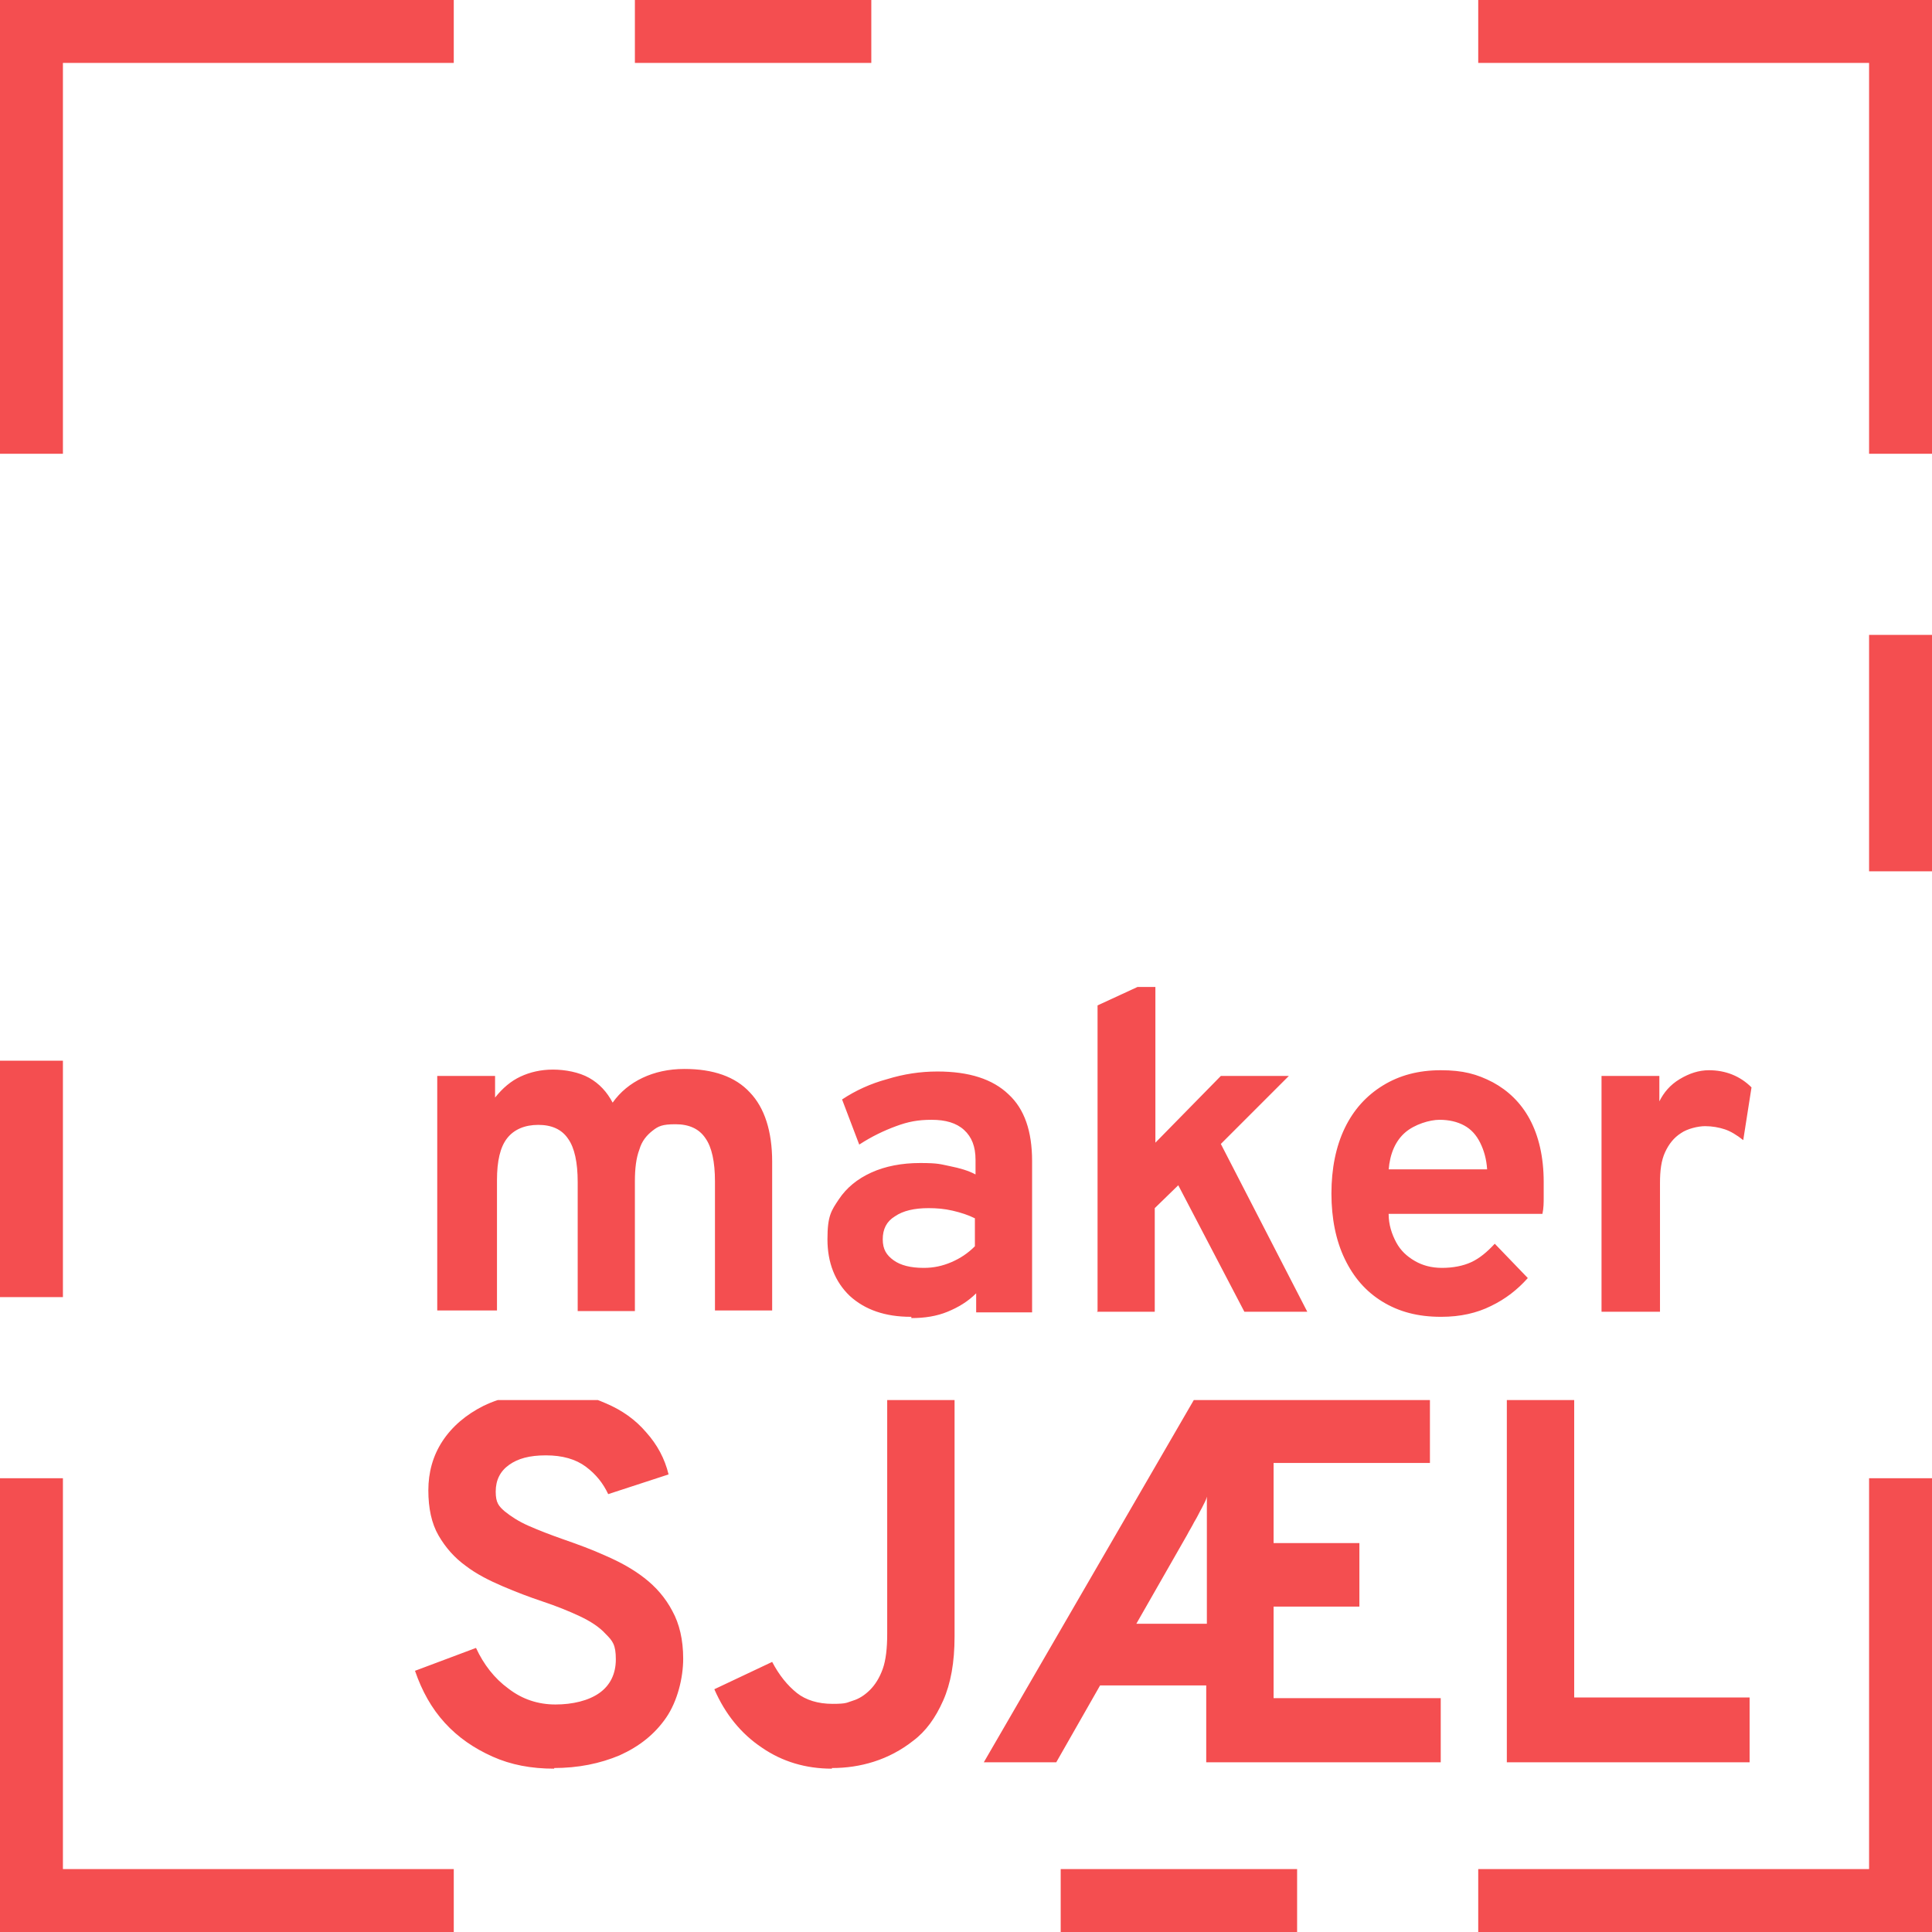
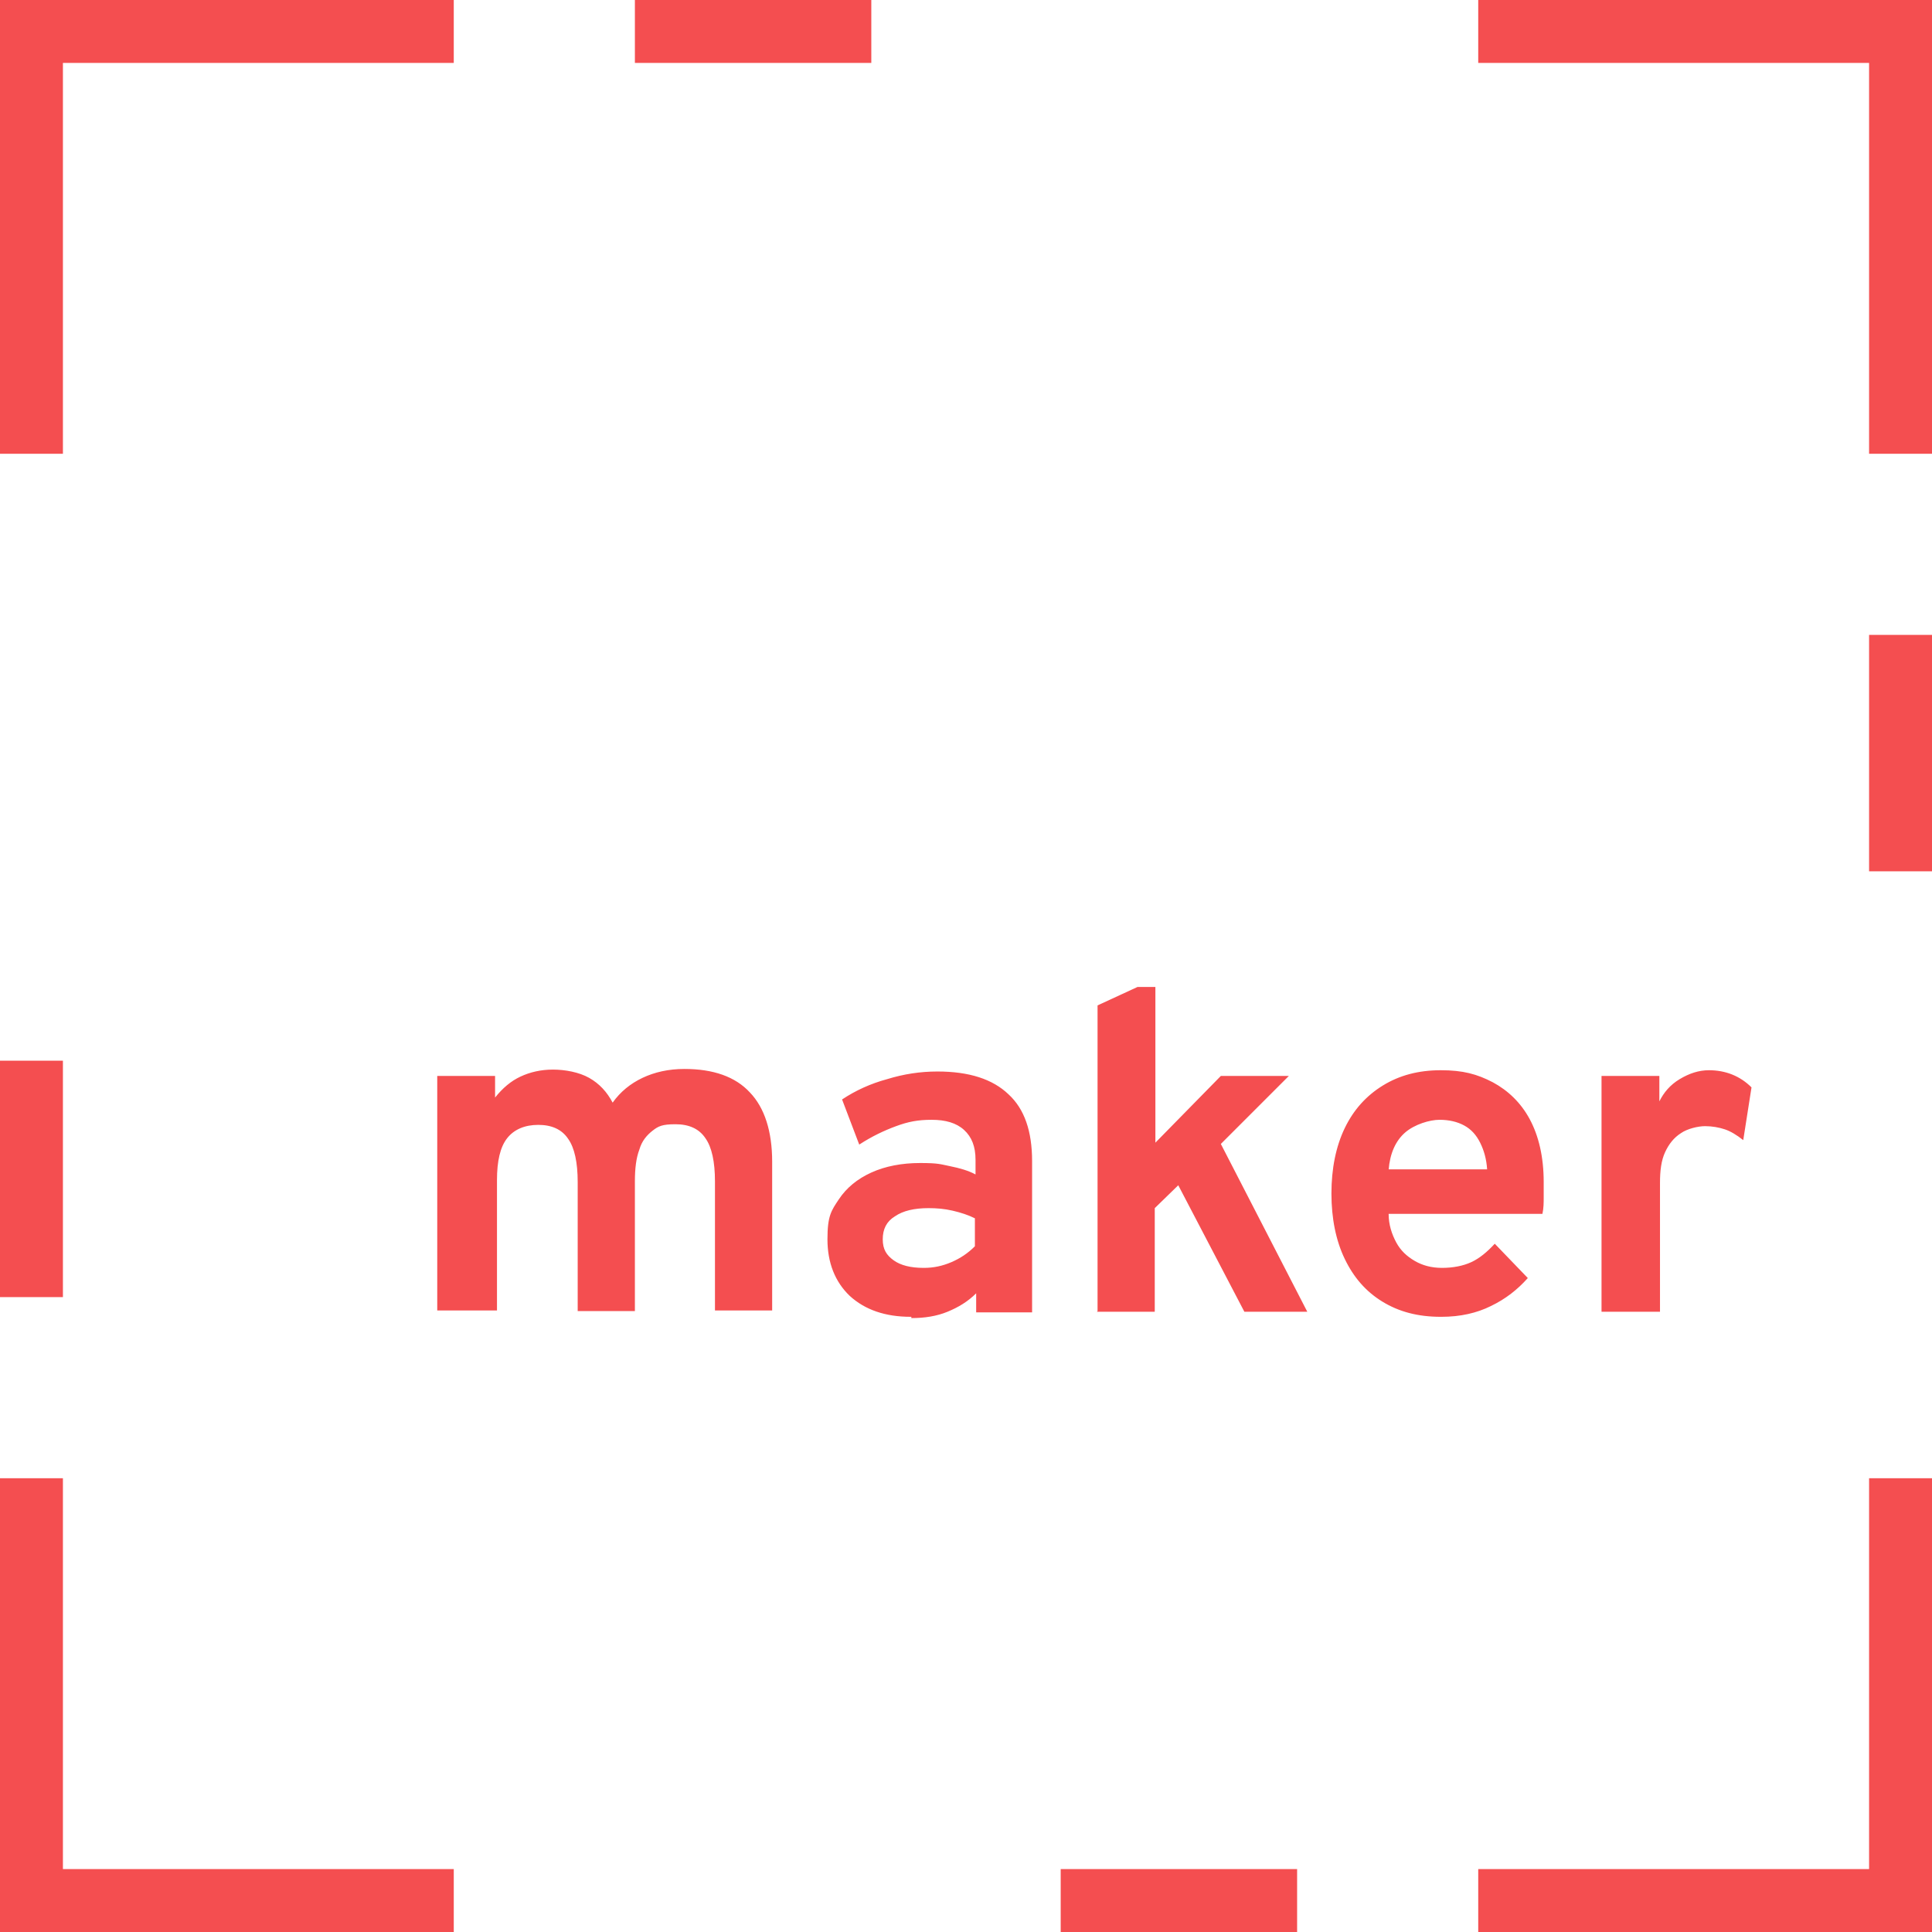
<svg xmlns="http://www.w3.org/2000/svg" id="Layer_1" data-name="Layer 1" version="1.1" viewBox="0 0 304 304">
  <defs>
    <style>
      .cls-1 {
        fill: #f44e50;
      }

      .cls-1, .cls-2 {
        stroke-width: 0px;
      }

      .cls-3 {
        clip-path: url(#clippath-2);
      }

      .cls-2 {
        fill: none;
      }

      .cls-4 {
        clip-path: url(#clippath-1);
      }

      .cls-5 {
        clip-path: url(#clippath);
      }
    </style>
    <clipPath id="clippath">
      <rect class="cls-2" x="62.5" y="155.3" width="214" height="65" />
    </clipPath>
    <clipPath id="clippath-1">
      <rect class="cls-2" x="61.5" y="220.3" width="215" height="73" />
    </clipPath>
    <clipPath id="clippath-2">
      <rect class="cls-2" width="304" height="304" />
    </clipPath>
  </defs>
  <g class="cls-5">
    <path class="cls-1" d="M68.8,206.3v-37h9.1v3.4c1.2-1.5,2.5-2.6,4-3.3s3.2-1.1,5.1-1.1,4.1.4,5.7,1.3c1.6.9,2.8,2.2,3.7,3.9,1.2-1.7,2.8-3,4.7-3.9,1.9-.9,4.1-1.4,6.6-1.4,4.5,0,8,1.2,10.3,3.7,2.3,2.4,3.5,6.1,3.5,10.9v23.4h-9v-20.3c0-3.1-.5-5.4-1.5-6.8-1-1.5-2.6-2.2-4.7-2.2s-2.7.3-3.6,1-1.7,1.6-2.1,3c-.5,1.3-.7,3-.7,5v20.4h-9v-20.3c0-3.1-.5-5.4-1.5-6.8-1-1.5-2.6-2.2-4.7-2.2s-3.8.7-4.9,2.1c-1.1,1.4-1.6,3.6-1.6,6.6v20.5h-9.4ZM143.3,207.2c-4,0-7.2-1.1-9.6-3.3-2.3-2.2-3.5-5.2-3.5-8.9s.6-4.5,1.8-6.3,2.9-3.2,5.1-4.2c2.2-1,4.8-1.5,7.7-1.5s3.2.2,4.7.5,2.9.7,4,1.3v-2.3c0-2.1-.6-3.6-1.8-4.7-1.2-1.1-2.9-1.6-5.1-1.6s-3.7.3-5.6,1c-1.9.7-3.8,1.6-5.8,2.9l-2.7-7.1c2.1-1.4,4.5-2.5,7.1-3.2,2.6-.8,5.2-1.2,7.9-1.2,5,0,8.7,1.2,11.2,3.6,2.5,2.3,3.7,5.8,3.7,10.5v23.8h-8.8v-3c-1.3,1.3-2.8,2.2-4.5,2.9s-3.6,1-5.7,1v-.2h0ZM145.4,199.5c1.5,0,2.9-.3,4.3-.9,1.4-.6,2.6-1.4,3.7-2.5v-4.4c-1-.5-2.2-.9-3.5-1.2s-2.5-.4-3.8-.4c-2.2,0-4,.4-5.3,1.3-1.3.8-1.9,2-1.9,3.6s.6,2.5,1.7,3.3c1.1.8,2.7,1.2,4.7,1.2h.1ZM172.7,206.3v-48.1l9.1-4.2v25.8l10.3-10.5h10.7l-10.7,10.7,13.6,26.4h-9.9l-10.4-19.9-3.7,3.6v16.3h-9.1,0ZM226.7,207.2c-3.6,0-6.6-.8-9.2-2.4-2.6-1.6-4.5-3.8-5.9-6.7s-2.1-6.4-2.1-10.3.7-7.4,2.1-10.3c1.4-2.9,3.4-5.1,6-6.7,2.6-1.6,5.6-2.4,9.1-2.4s5.7.6,8.2,1.9c2.4,1.3,4.4,3.2,5.8,5.8,1.4,2.6,2.2,5.9,2.2,9.9s0,1.4,0,2.3,0,1.8-.2,2.7h-24.2c0,1.7.5,3.2,1.2,4.5s1.7,2.2,2.9,2.9,2.6,1.1,4.3,1.1,3.3-.3,4.6-.9c1.3-.6,2.5-1.6,3.7-2.9l5.2,5.4c-1.6,1.8-3.5,3.3-5.8,4.4-2.2,1.1-4.8,1.7-7.8,1.7h-.1ZM218.4,184h15.6c-.1-1.6-.5-3-1.1-4.2s-1.4-2.1-2.5-2.7c-1.1-.6-2.4-.9-3.9-.9s-3.9.7-5.4,2-2.4,3.3-2.6,5.9h-.1ZM252,206.3v-37h9.1v4c.7-1.4,1.7-2.6,3.2-3.5s3-1.4,4.6-1.4c2.6,0,4.9.9,6.7,2.7l-1.3,8.3c-1-.8-2-1.4-2.9-1.7s-2-.5-3.1-.5-2.8.4-3.8,1.1c-1.1.7-1.9,1.7-2.5,3s-.8,2.9-.8,4.8v20.3h-9.2Z" />
  </g>
  <g class="cls-4">
-     <path class="cls-1" d="M87.2,278.3c-3.6,0-6.8-.6-9.7-1.9-2.9-1.3-5.4-3-7.5-5.3s-3.6-5-4.7-8.2l9.6-3.6c1.2,2.6,2.9,4.8,5.1,6.4,2.2,1.7,4.7,2.5,7.4,2.5s5.2-.6,6.9-1.8c1.7-1.2,2.6-3,2.6-5.3s-.5-2.9-1.6-4c-1-1.1-2.4-2-4.1-2.8s-3.7-1.6-5.8-2.3c-2.1-.7-4.2-1.5-6.3-2.4-2.1-.9-4.1-1.9-5.8-3.2-1.8-1.3-3.2-2.9-4.3-4.8-1.1-1.9-1.6-4.3-1.6-7.1s.7-5.4,2.2-7.7,3.7-4.2,6.5-5.6c2.9-1.4,6.3-2.1,10.4-2.1s6.3.6,8.8,1.7c2.6,1.1,4.7,2.6,6.4,4.6,1.7,1.9,2.9,4.1,3.5,6.6l-9.5,3.1c-.8-1.7-1.9-3.1-3.5-4.3s-3.7-1.8-6.3-1.8-4.4.5-5.8,1.5-2.1,2.4-2.1,4.2.5,2.3,1.4,3.1c1,.8,2.2,1.6,3.8,2.3,1.6.7,3.4,1.4,5.4,2.1,2.3.8,4.5,1.6,6.7,2.6,2.3,1,4.3,2.1,6.1,3.5,1.8,1.4,3.3,3.1,4.4,5.2,1.1,2,1.7,4.5,1.7,7.5s-.9,6.7-2.7,9.3c-1.8,2.6-4.2,4.5-7.3,5.9-3.1,1.3-6.5,2-10.4,2h.1ZM130.9,278.3c-4.1,0-7.8-1.1-11-3.3-3.3-2.2-5.8-5.3-7.5-9.2l9.1-4.3c1.1,2.1,2.4,3.7,3.9,4.9,1.4,1.1,3.3,1.7,5.6,1.7s2.2-.2,3.2-.5,1.9-.9,2.7-1.7c.8-.8,1.5-1.9,2-3.3s.7-3.3.7-5.5v-37h10.6v37.4c0,4.1-.6,7.4-1.8,10.1s-2.7,4.8-4.7,6.3c-1.9,1.5-4,2.6-6.2,3.3-2.2.7-4.4,1-6.6,1h0ZM154.8,277.3l33.1-57.1h37.1v10h-24.6v12.6h13.5v10h-13.5v14.4h26.3v10.1h-36.9v-12.1h-16.7l-6.9,12.1h-11.4ZM178.8,255.5h11.1v-20c-.1.5-.4,1-.8,1.8-.4.7-.7,1.4-1.2,2.2-.4.8-.8,1.4-1.1,2l-8,14ZM237.1,277.3v-57.1h10.6v46.9h27.6v10.2h-38.2Z" />
-   </g>
+     </g>
  <g class="cls-3">
    <path class="cls-1" d="M71.4-9.9H0V9.9h71.4V-9.9ZM137.1-9.9h-37.2V9.9h37.2V-9.9ZM304-9.9h-71.4V9.9h71.4V-9.9ZM313.9,71.4V0h-19.8v71.4h19.8ZM313.9,137.1v-37.2h-19.8v37.2h19.8ZM313.9,304v-71.4h-19.8v71.4h19.8ZM232.6,313.9h71.4v-19.8h-71.4v19.8ZM166.9,313.9h37.2v-19.8h-37.2v19.8ZM0,313.9h71.4v-19.8H0v19.8ZM-9.9,232.6v71.4H9.9v-71.4H-9.9ZM-9.9,166.9v37.2H9.9v-37.2H-9.9ZM-9.9,0v71.4H9.9V0H-9.9ZM0,304h-9.9v9.9H0v-9.9ZM304,304v9.9h9.9v-9.9h-9.9ZM304,0h9.9v-9.9h-9.9V0ZM0,0v-9.9h-9.9V0H0ZM71.4-5H0V5h71.4V-5ZM137.1-5h-37.2V5h37.2V-5ZM304-5h-71.4V5h71.4V-5ZM309,71.4V0h-9.9v71.4h9.9ZM309,137.1v-37.2h-9.9v37.2h9.9ZM309,304v-71.4h-9.9v71.4h9.9ZM232.6,309h71.4v-9.9h-71.4v9.9ZM166.9,309h37.2v-9.9h-37.2v9.9ZM0,309h71.4v-9.9H0v9.9ZM-5,232.6v71.4H5v-71.4H-5ZM-5,166.9v37.2H5v-37.2H-5ZM-5,0v71.4H5V0H-5ZM0,304h-5v5H0v-5ZM304,304v5h5v-5h-5ZM304,0h5v-5h-5V0ZM0,0v-5h-5V0H0Z" />
  </g>
</svg>